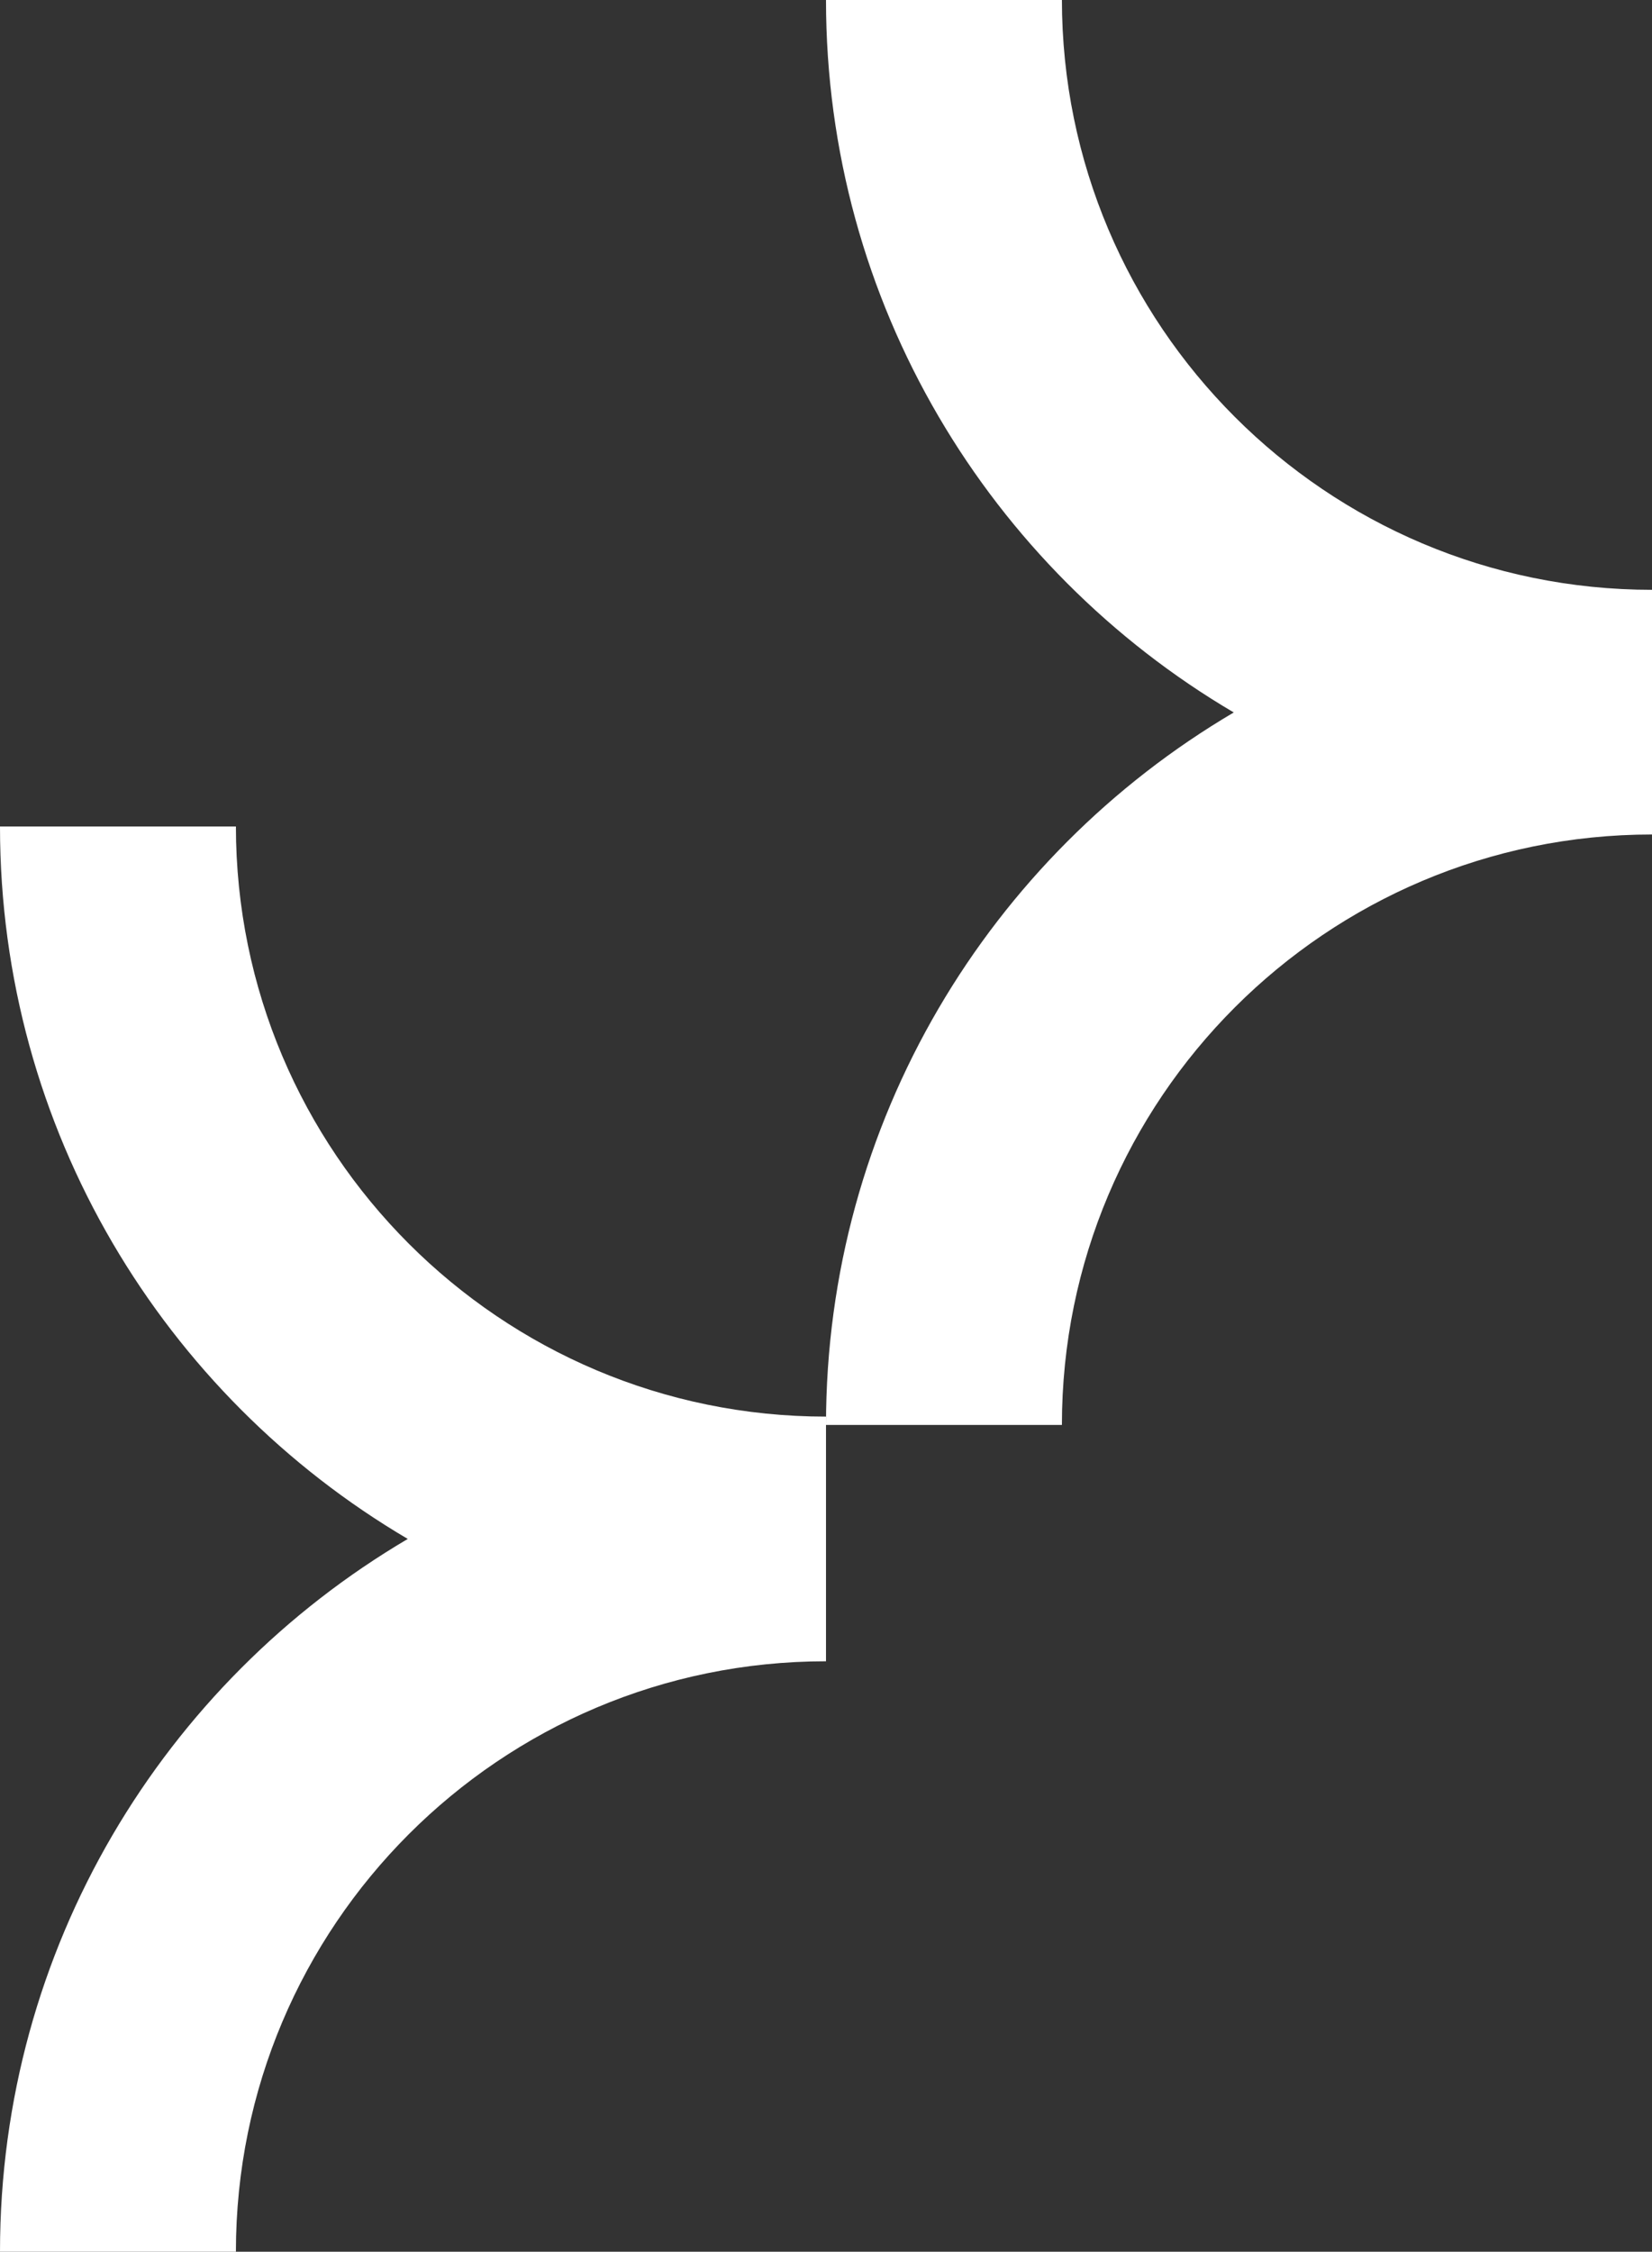
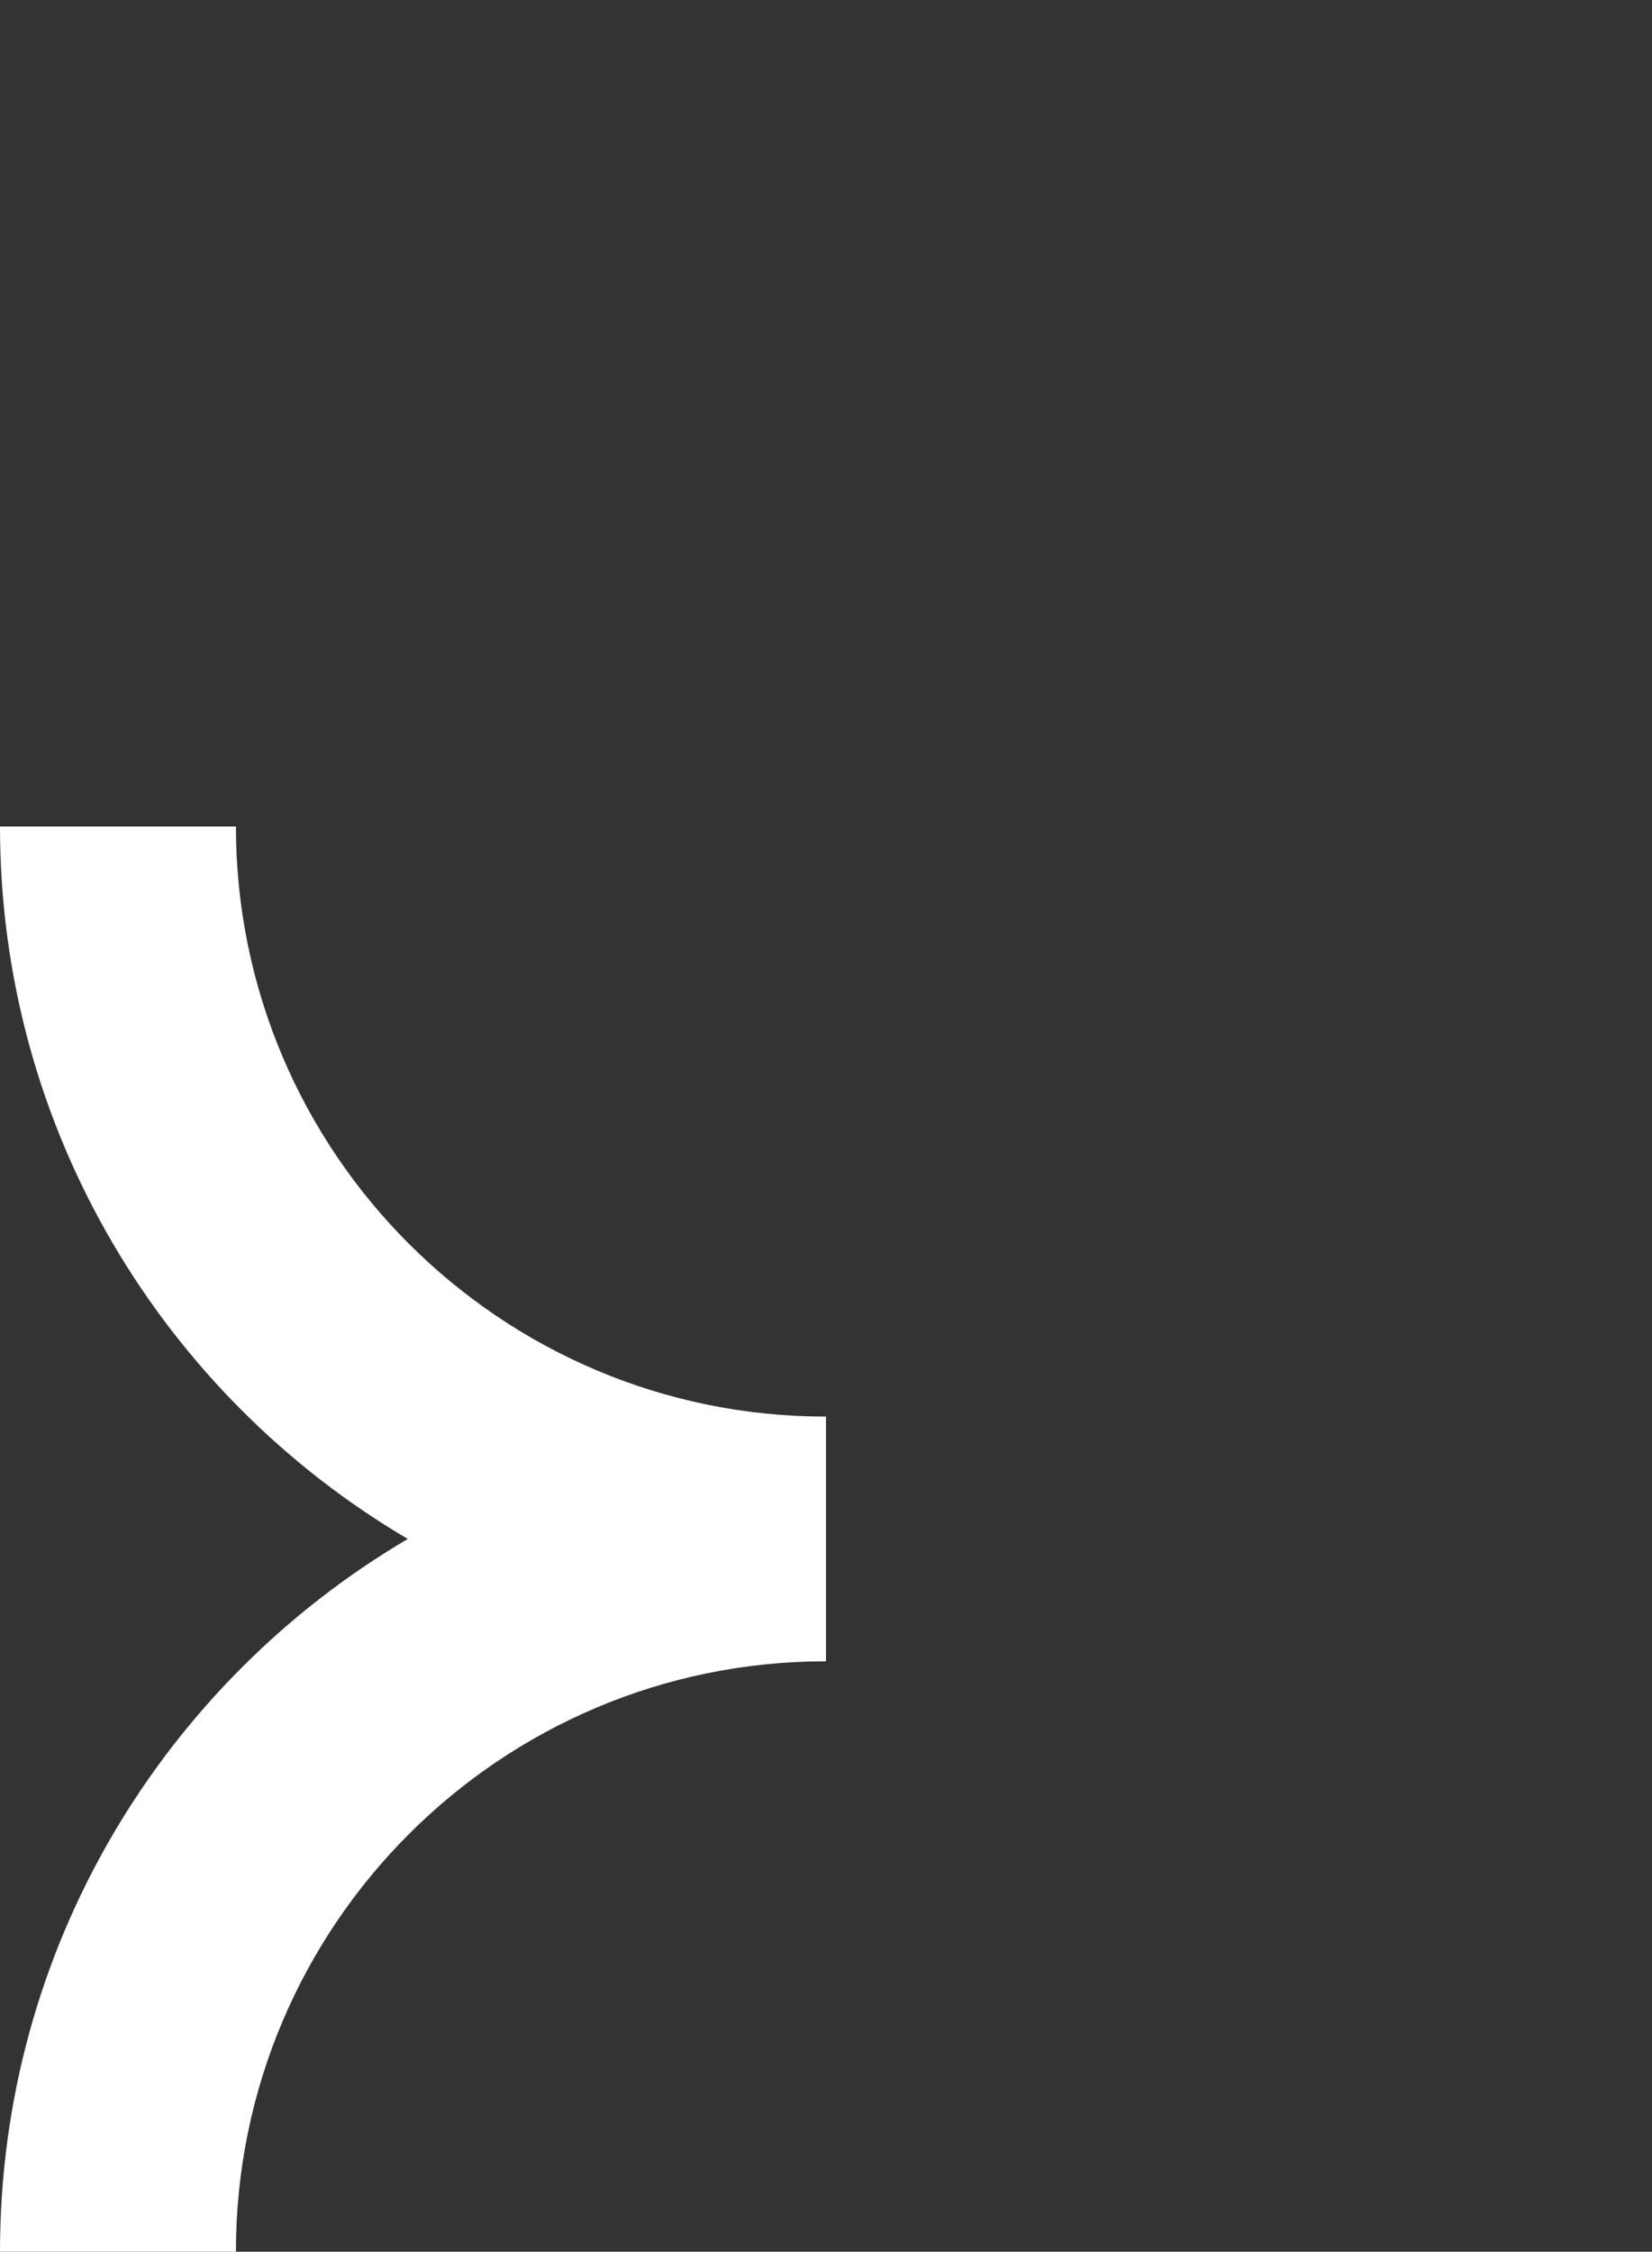
<svg xmlns="http://www.w3.org/2000/svg" id="Livello_2" viewBox="0 0 53.64 73.07">
  <rect x="0" y="0" width="53.64" height="73.07" fill="#333333" stroke="none" />
  <defs>
    <style>
      .cls-1 {
        fill: #fff;
      }
    </style>
  </defs>
  <g id="Livello_1-2" data-name="Livello_1">
    <g>
-       <path class="cls-1" d="M34.48,0h-7.66c0,9.85,5.32,18.46,13.24,23.12-7.92,4.66-13.24,13.27-13.24,23.12h7.66c0-10.58,8.58-19.16,19.16-19.16v-7.94c-10.58,0-19.16-8.58-19.16-19.16Z" />
      <path class="cls-1" d="M7.66,26.82H0c0,9.85,5.32,18.46,13.24,23.12C5.32,54.6,0,63.21,0,73.07h7.66c0-10.58,8.58-19.16,19.16-19.16v-7.94c-10.58,0-19.16-8.58-19.16-19.16Z" />
    </g>
  </g>
</svg>